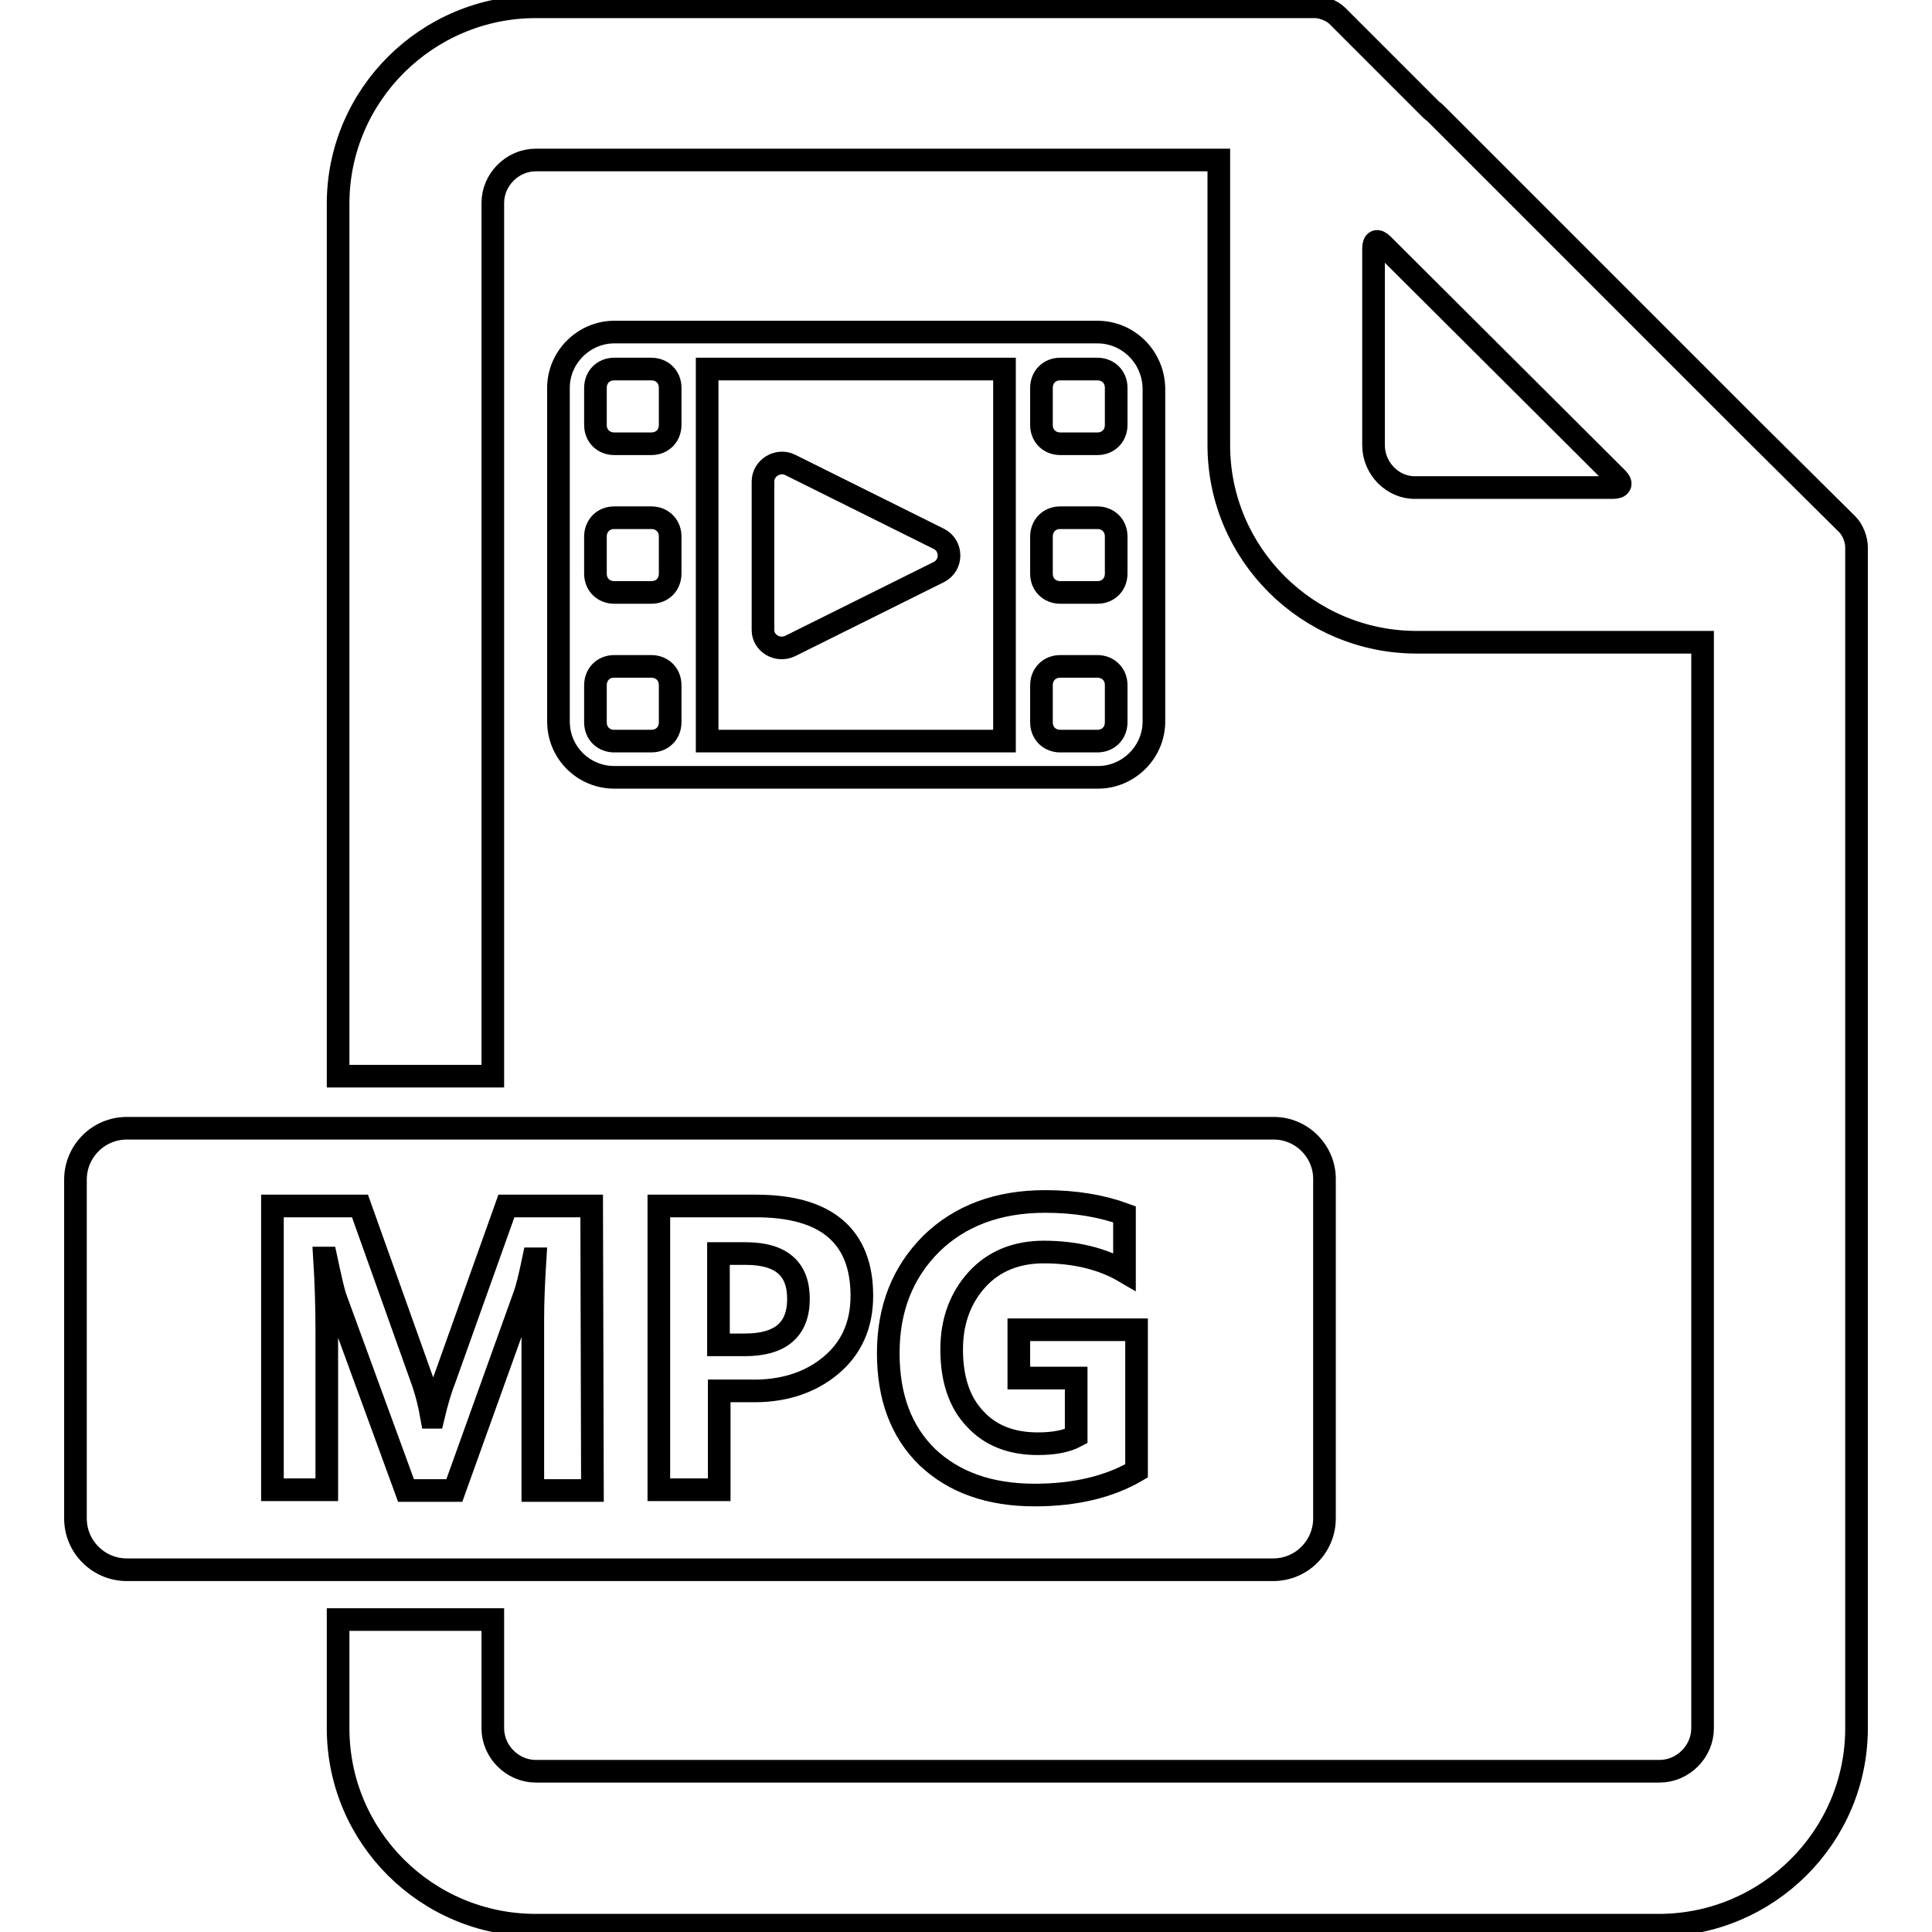
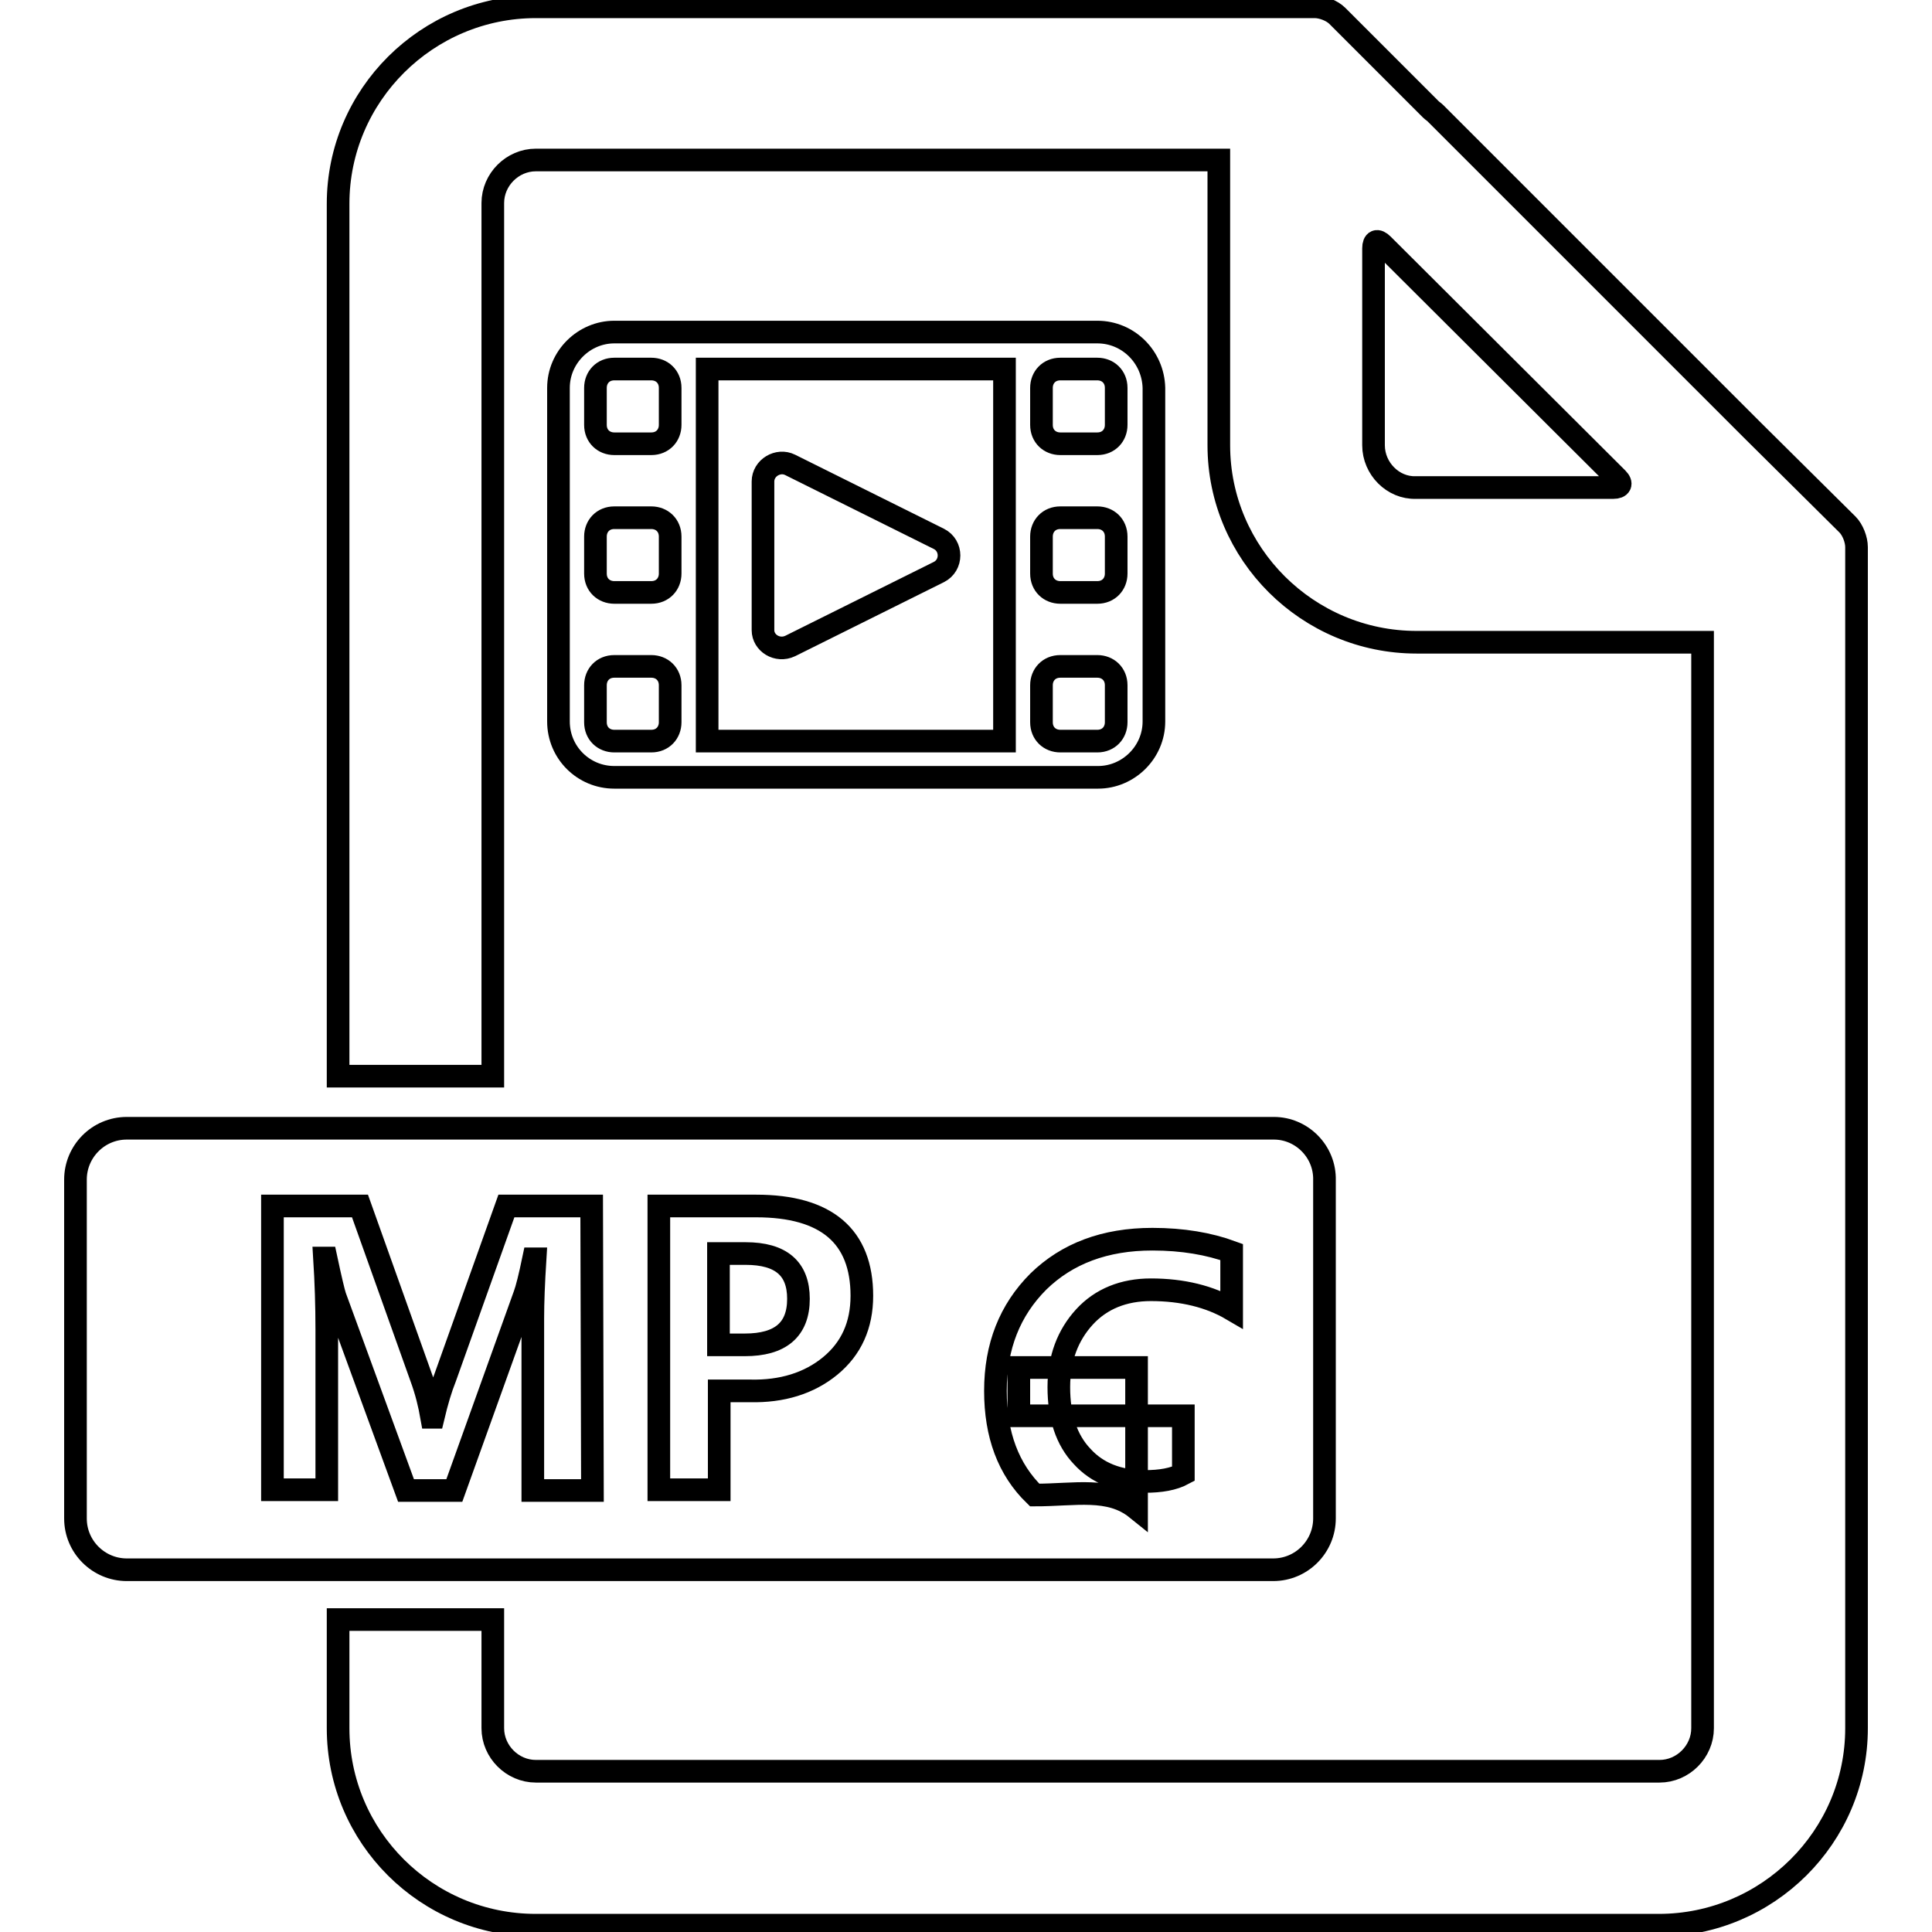
<svg xmlns="http://www.w3.org/2000/svg" version="1.1" x="0px" y="0px" viewBox="0 0 256 256" enable-background="new 0 0 256 256" xml:space="preserve">
  <g>
-     <path stroke-width="3" fill-opacity="0" stroke="#000000" d="M190.2,15c-0.2-0.2-0.4-0.3-0.6-0.5L177.2,2.1c-0.7-0.7-2-1.2-3-1.2H71c-14.4,0-26.2,11.7-26.2,26.1v115.6 h20.5V26.9c0-3.1,2.6-5.7,5.7-5.7h90.5V59c0,14.4,11.8,26.1,26.2,26.1h37.9v143.9c0,3.1-2.6,5.7-5.7,5.7H71c-3.1,0-5.7-2.6-5.7-5.7 v-14.4H44.8v14.4c0,14.4,11.7,26.1,26.2,26.1h148.8c14.4,0,26.2-11.7,26.2-26.1V72.5c0-1-0.5-2.3-1.2-3l-12.5-12.4 c-0.2-0.2-0.4-0.4-0.6-0.6L190.2,15L190.2,15z M182,59V32.9c0-1,0.5-1.2,1.2-0.5l31.1,31c0.7,0.7,0.4,1.2-0.5,1.2h-26.2 C184.6,64.7,182,62.1,182,59z M168.8,149.5H16.8c-3.8,0-6.8,3.1-6.8,6.8v44.9c0,3.8,3.1,6.8,6.8,6.8h151.9c3.8,0,6.8-3.1,6.8-6.8 v-44.8C175.6,152.6,172.5,149.5,168.8,149.5z M78.5,197.5h-7.9v-22.8c0-2.1,0.1-4.7,0.3-7.9h-0.2c-0.5,2.4-0.9,4-1.2,4.8l-9.3,25.9 h-6.4l-9.4-25.7c-0.2-0.6-0.6-2.3-1.2-5.1h-0.2c0.2,3.2,0.3,6.3,0.3,9.5v21.2h-7.2v-37.6h11.6l8.1,22.7c0.7,1.9,1.1,3.6,1.4,5.3 h0.2c0.5-2.1,1-3.8,1.6-5.3l8.1-22.7h11.3L78.5,197.5L78.5,197.5z M110,181c-2.8,2.3-6.4,3.4-10.6,3.3h-4.1v13.1h-8v-37.6h12.9 c9.3,0,14,4,14,11.9C114.2,175.6,112.8,178.7,110,181z M137.1,198.1c-6,0-10.7-1.7-14.2-5c-3.5-3.4-5.2-8-5.2-13.8 c0-5.9,1.9-10.7,5.7-14.5c3.8-3.7,8.8-5.6,15.1-5.6c4,0,7.5,0.6,10.5,1.7v7.6c-2.9-1.7-6.5-2.6-10.7-2.6c-3.6,0-6.6,1.2-8.8,3.6 c-2.2,2.4-3.4,5.5-3.4,9.3c0,3.9,1,7,3.1,9.2c2,2.2,4.8,3.3,8.3,3.3c2.1,0,3.8-0.3,5.1-1v-7.7H135v-6.4h15.6v18.7 C147,197,142.5,198.1,137.1,198.1z M98.8,166.1h-3.6v12.1h3.5c4.7,0,7.1-2,7.1-6.1C105.8,168.1,103.5,166.1,98.8,166.1z  M104.7,85.6l19.7-9.8c1.8-0.9,1.8-3.5,0-4.4l-19.7-9.8c-1.6-0.8-3.6,0.4-3.6,2.2v19.7C101.1,85.2,103,86.4,104.7,85.6z M145.4,44 H81.4c-4,0-7.4,3.3-7.4,7.4v44.2c0,4.1,3.3,7.4,7.4,7.4h64.1c4,0,7.4-3.3,7.4-7.4V51.4C152.8,47.3,149.5,44,145.4,44L145.4,44z  M88.8,95.7c0,1.4-1,2.5-2.5,2.5h-4.9c-1.4,0-2.5-1-2.5-2.5v-4.9c0-1.4,1-2.5,2.5-2.5h4.9c1.4,0,2.5,1,2.5,2.5V95.7z M88.8,76 c0,1.4-1,2.5-2.5,2.5h-4.9c-1.4,0-2.5-1-2.5-2.5v-4.9c0-1.4,1-2.5,2.5-2.5h4.9c1.4,0,2.5,1,2.5,2.5V76z M88.8,56.3 c0,1.4-1,2.5-2.5,2.5h-4.9c-1.4,0-2.5-1-2.5-2.5v-4.9c0-1.4,1-2.5,2.5-2.5h4.9c1.4,0,2.5,1,2.5,2.5V56.3z M133.1,98.2H93.7V48.9 h39.4V98.2z M147.9,95.7c0,1.4-1,2.5-2.5,2.5h-4.9c-1.4,0-2.5-1-2.5-2.5v-4.9c0-1.4,1-2.5,2.5-2.5h4.9c1.4,0,2.5,1,2.5,2.5V95.7z  M147.9,76c0,1.4-1,2.5-2.5,2.5h-4.9c-1.4,0-2.5-1-2.5-2.5v-4.9c0-1.4,1-2.5,2.5-2.5h4.9c1.4,0,2.5,1,2.5,2.5V76z M147.9,56.3 c0,1.4-1,2.5-2.5,2.5h-4.9c-1.4,0-2.5-1-2.5-2.5v-4.9c0-1.4,1-2.5,2.5-2.5h4.9c1.4,0,2.5,1,2.5,2.5V56.3z" />
+     <path stroke-width="3" fill-opacity="0" stroke="#000000" d="M190.2,15c-0.2-0.2-0.4-0.3-0.6-0.5L177.2,2.1c-0.7-0.7-2-1.2-3-1.2H71c-14.4,0-26.2,11.7-26.2,26.1v115.6 h20.5V26.9c0-3.1,2.6-5.7,5.7-5.7h90.5V59c0,14.4,11.8,26.1,26.2,26.1h37.9v143.9c0,3.1-2.6,5.7-5.7,5.7H71c-3.1,0-5.7-2.6-5.7-5.7 v-14.4H44.8v14.4c0,14.4,11.7,26.1,26.2,26.1h148.8c14.4,0,26.2-11.7,26.2-26.1V72.5c0-1-0.5-2.3-1.2-3l-12.5-12.4 c-0.2-0.2-0.4-0.4-0.6-0.6L190.2,15L190.2,15z M182,59V32.9c0-1,0.5-1.2,1.2-0.5l31.1,31c0.7,0.7,0.4,1.2-0.5,1.2h-26.2 C184.6,64.7,182,62.1,182,59z M168.8,149.5H16.8c-3.8,0-6.8,3.1-6.8,6.8v44.9c0,3.8,3.1,6.8,6.8,6.8h151.9c3.8,0,6.8-3.1,6.8-6.8 v-44.8C175.6,152.6,172.5,149.5,168.8,149.5z M78.5,197.5h-7.9v-22.8c0-2.1,0.1-4.7,0.3-7.9h-0.2c-0.5,2.4-0.9,4-1.2,4.8l-9.3,25.9 h-6.4l-9.4-25.7c-0.2-0.6-0.6-2.3-1.2-5.1h-0.2c0.2,3.2,0.3,6.3,0.3,9.5v21.2h-7.2v-37.6h11.6l8.1,22.7c0.7,1.9,1.1,3.6,1.4,5.3 h0.2c0.5-2.1,1-3.8,1.6-5.3l8.1-22.7h11.3L78.5,197.5L78.5,197.5z M110,181c-2.8,2.3-6.4,3.4-10.6,3.3h-4.1v13.1h-8v-37.6h12.9 c9.3,0,14,4,14,11.9C114.2,175.6,112.8,178.7,110,181z M137.1,198.1c-3.5-3.4-5.2-8-5.2-13.8 c0-5.9,1.9-10.7,5.7-14.5c3.8-3.7,8.8-5.6,15.1-5.6c4,0,7.5,0.6,10.5,1.7v7.6c-2.9-1.7-6.5-2.6-10.7-2.6c-3.6,0-6.6,1.2-8.8,3.6 c-2.2,2.4-3.4,5.5-3.4,9.3c0,3.9,1,7,3.1,9.2c2,2.2,4.8,3.3,8.3,3.3c2.1,0,3.8-0.3,5.1-1v-7.7H135v-6.4h15.6v18.7 C147,197,142.5,198.1,137.1,198.1z M98.8,166.1h-3.6v12.1h3.5c4.7,0,7.1-2,7.1-6.1C105.8,168.1,103.5,166.1,98.8,166.1z  M104.7,85.6l19.7-9.8c1.8-0.9,1.8-3.5,0-4.4l-19.7-9.8c-1.6-0.8-3.6,0.4-3.6,2.2v19.7C101.1,85.2,103,86.4,104.7,85.6z M145.4,44 H81.4c-4,0-7.4,3.3-7.4,7.4v44.2c0,4.1,3.3,7.4,7.4,7.4h64.1c4,0,7.4-3.3,7.4-7.4V51.4C152.8,47.3,149.5,44,145.4,44L145.4,44z  M88.8,95.7c0,1.4-1,2.5-2.5,2.5h-4.9c-1.4,0-2.5-1-2.5-2.5v-4.9c0-1.4,1-2.5,2.5-2.5h4.9c1.4,0,2.5,1,2.5,2.5V95.7z M88.8,76 c0,1.4-1,2.5-2.5,2.5h-4.9c-1.4,0-2.5-1-2.5-2.5v-4.9c0-1.4,1-2.5,2.5-2.5h4.9c1.4,0,2.5,1,2.5,2.5V76z M88.8,56.3 c0,1.4-1,2.5-2.5,2.5h-4.9c-1.4,0-2.5-1-2.5-2.5v-4.9c0-1.4,1-2.5,2.5-2.5h4.9c1.4,0,2.5,1,2.5,2.5V56.3z M133.1,98.2H93.7V48.9 h39.4V98.2z M147.9,95.7c0,1.4-1,2.5-2.5,2.5h-4.9c-1.4,0-2.5-1-2.5-2.5v-4.9c0-1.4,1-2.5,2.5-2.5h4.9c1.4,0,2.5,1,2.5,2.5V95.7z  M147.9,76c0,1.4-1,2.5-2.5,2.5h-4.9c-1.4,0-2.5-1-2.5-2.5v-4.9c0-1.4,1-2.5,2.5-2.5h4.9c1.4,0,2.5,1,2.5,2.5V76z M147.9,56.3 c0,1.4-1,2.5-2.5,2.5h-4.9c-1.4,0-2.5-1-2.5-2.5v-4.9c0-1.4,1-2.5,2.5-2.5h4.9c1.4,0,2.5,1,2.5,2.5V56.3z" />
  </g>
</svg>